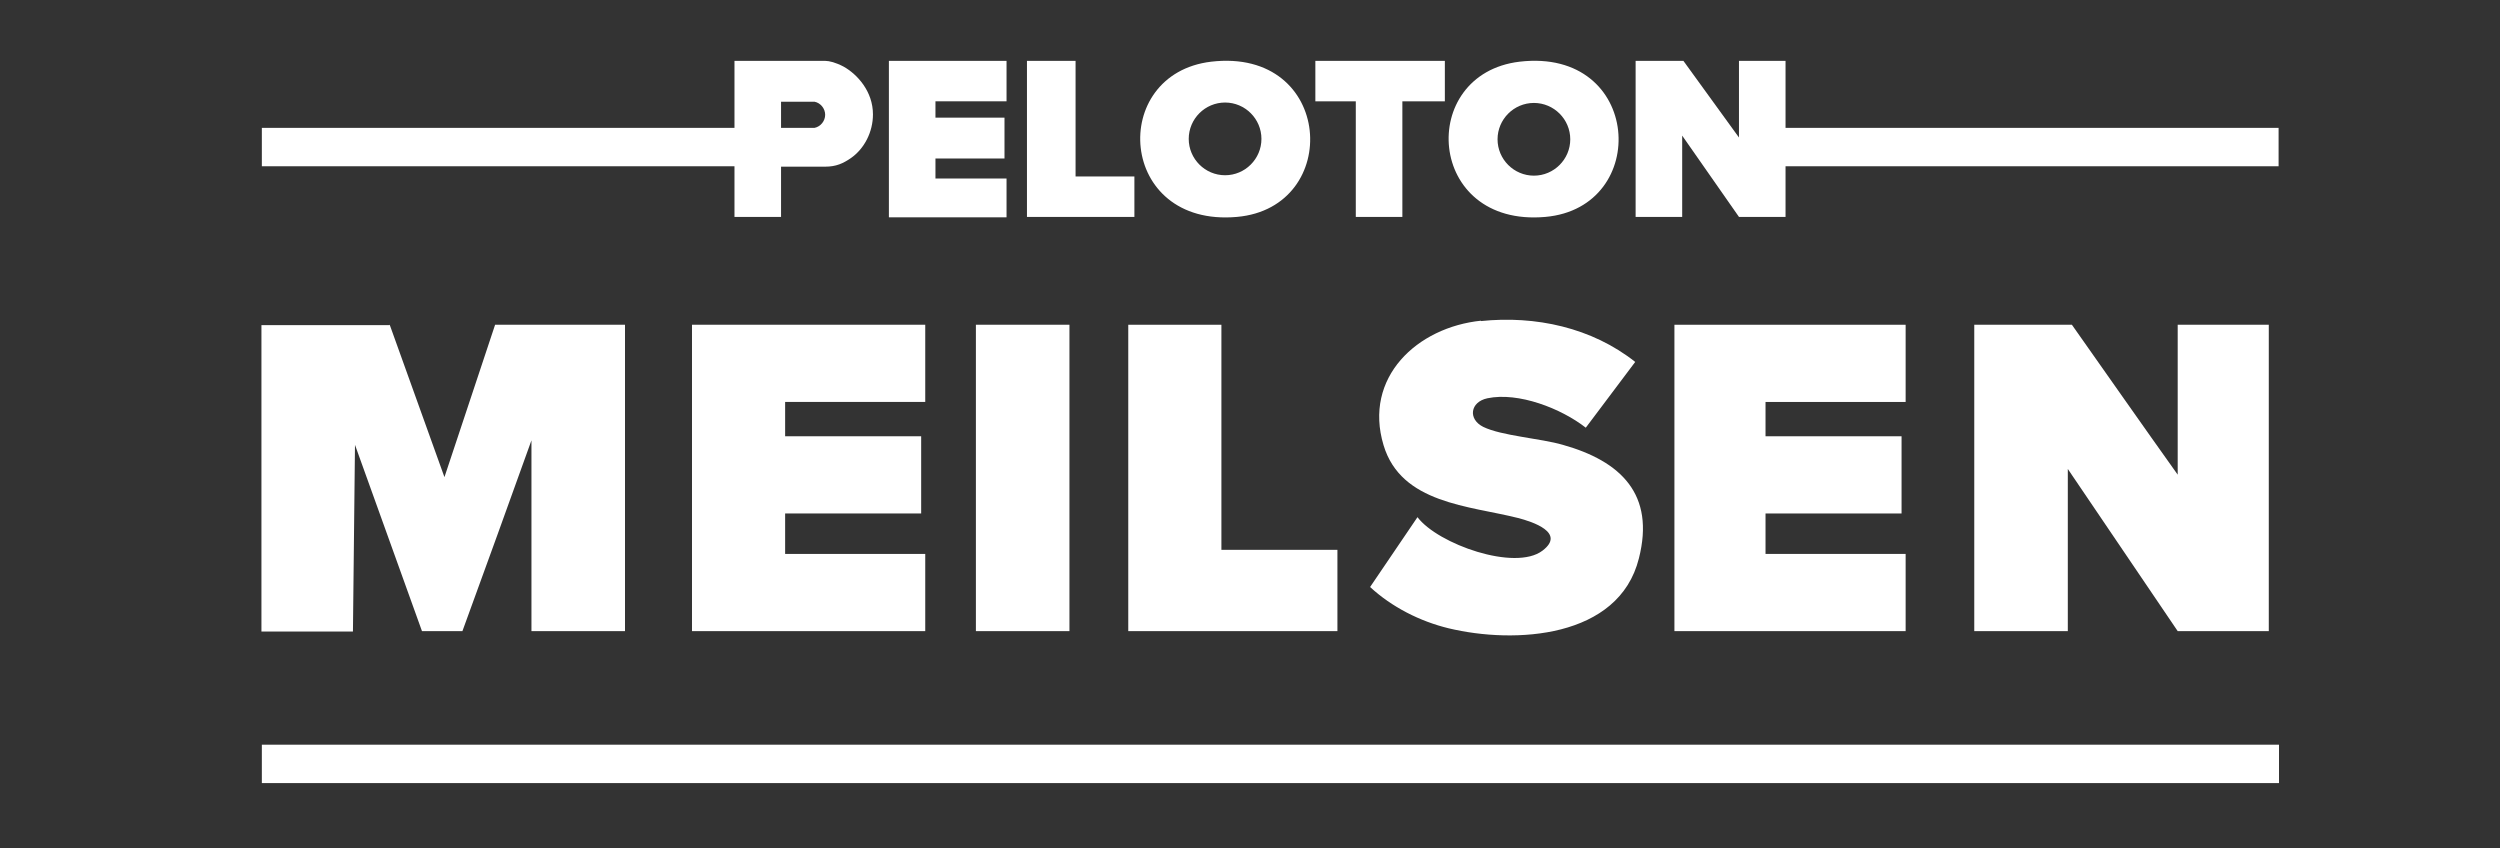
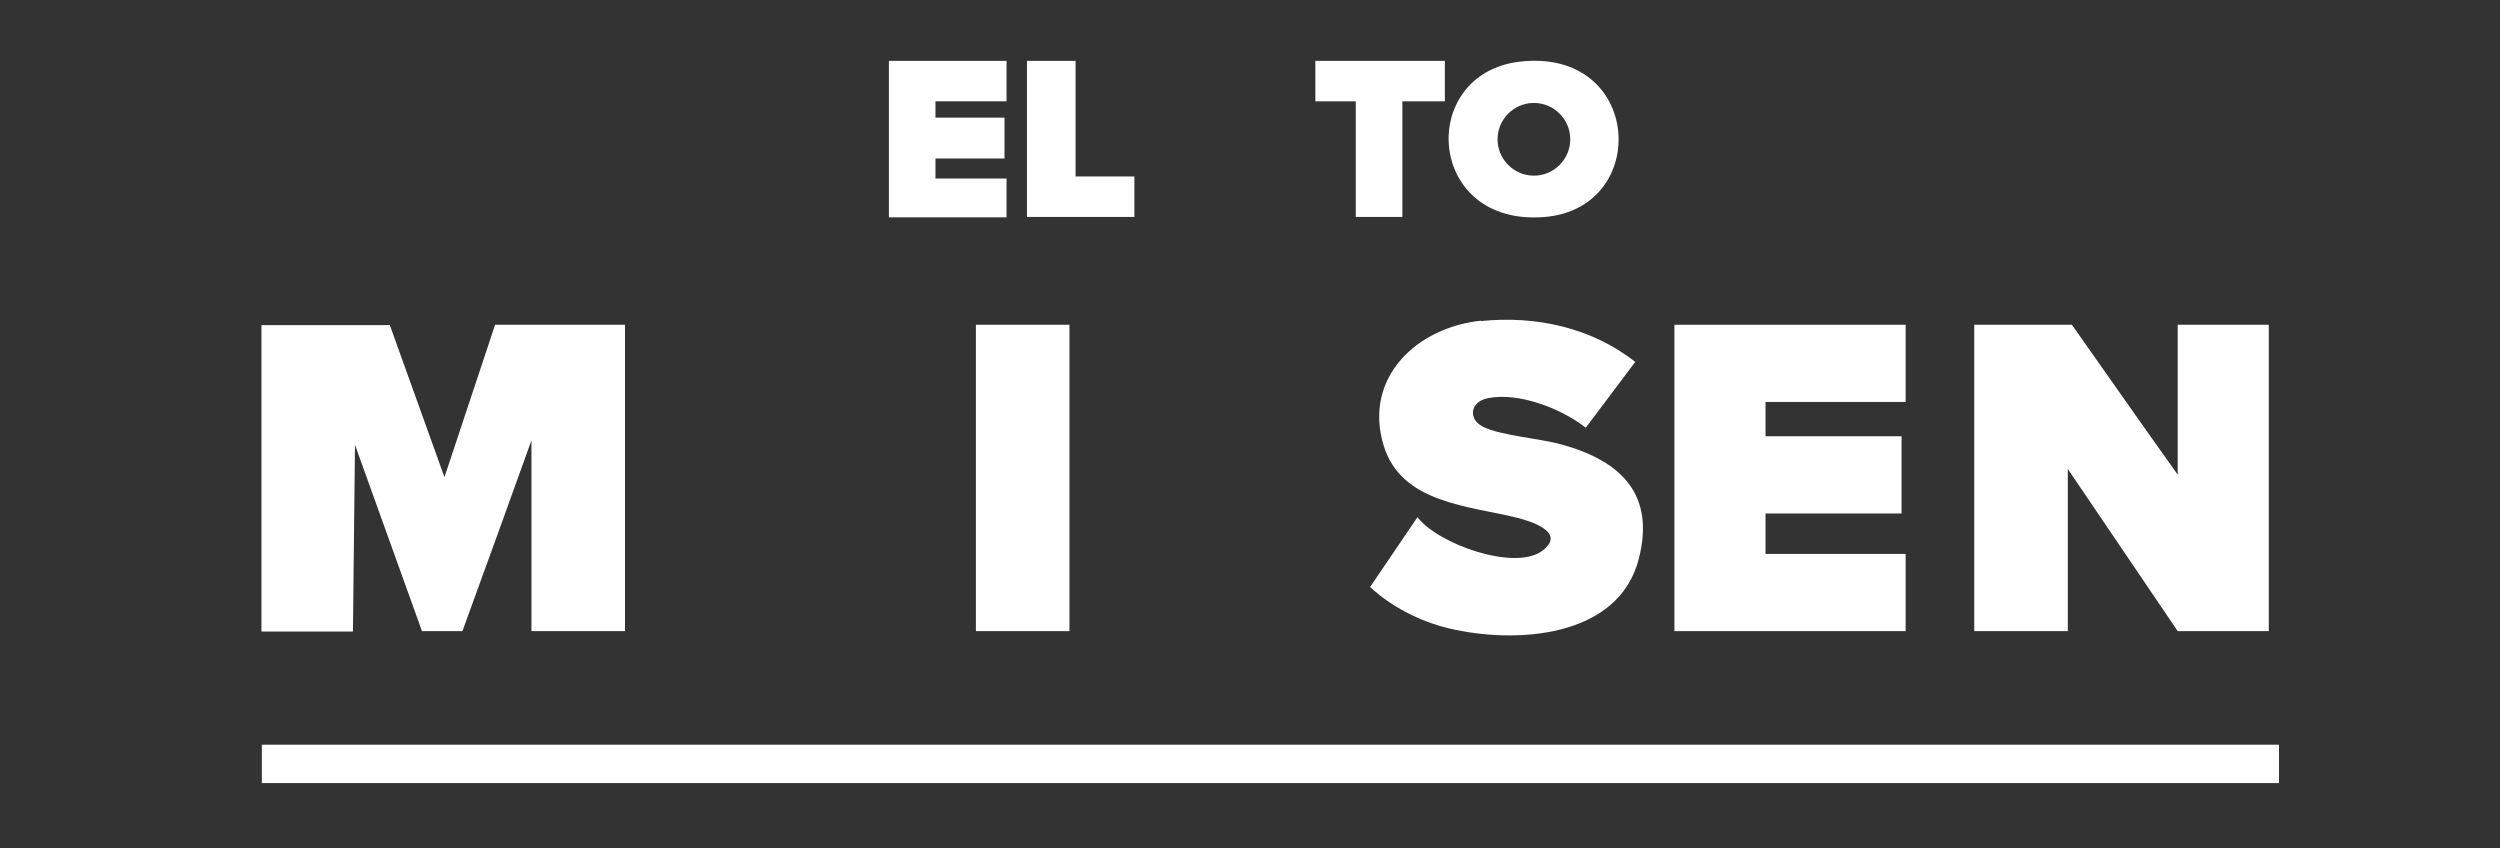
<svg xmlns="http://www.w3.org/2000/svg" version="1.1" viewBox="0 0 612 207.6" class="mx-auto w-72 sm:w-96">
  <rect x="0" y="0" width="612" height="207.6" fill="#333333" stroke="none" />
  <g id="Layer_1">
    <path fill="#fff" d="M95.4,79.5l13.4,37.3,12.4-37.3h31.8v75h-22.9v-46.7c-5.6,15.6-11.2,31.1-16.9,46.7-3.3,0-6.6,0-9.9,0l-16.4-45.6-.5,45.7h-22.4v-75h31.3Z" />
    <rect fill="#fff" x="64.1" y="182.3" width="493.8" height="9.4" />
    <path fill="#fff" d="M507.2,79.5c8.6,12.2,17.2,24.5,25.9,36.7,0-12.2,0-24.5,0-36.7h22.3v75c-7.4,0-14.9,0-22.3,0-9-13.2-17.9-26.5-26.9-39.7v39.7h-22.9v-75c7.9,0,15.9,0,23.8,0Z" />
-     <path fill="#fff" d="M226.5,79.5v18.9h-34.3v8.4h33.3v18.9h-33.3v9.9h34.3c0,6.3,0,12.6,0,18.9h-57.1v-75h57.1Z" />
    <path fill="#fff" d="M466.5,79.5v18.9h-34.3v8.4h33.3v18.9h-33.3v9.9h34.3v18.9h-56.6v-75h56.6Z" />
    <path fill="#fff" d="M362.5,78.6c13.4-1.4,27.2,1.6,37.8,10l-12.1,16.1c-6-4.7-16.5-8.8-24.1-7.2-4.2.9-4.8,5.1-1,7,4.5,2.2,14,2.8,19.5,4.4,14.2,4,22.6,12.1,18.6,27.8-4.9,19.6-30.4,21-46.6,17.1-7-1.7-13.9-5.2-19.2-10.1l11.6-17.1c5,6.6,23.9,13.3,30.6,8.2,5.8-4.4-2.5-7.1-6-8-11.9-3-28.6-3.5-32.9-17.8-5-16.6,8.2-28.9,23.9-30.5h0Z" />
-     <polygon fill="#fff" points="299 79.5 299 134.6 327.4 134.6 327.4 154.5 276.2 154.5 276.2 79.5 299 79.5" />
-     <path fill="#fff" d="M425.7,33.8V14.9h11.4v16.4h120.7v9.4h-120.7v12.4c-3.8,0-7.6,0-11.4,0-4.6-6.6-9.3-13.3-13.9-19.9v19.9h-11.4V14.9h11.7l13.7,18.9Z" />
-     <path fill="#fff" d="M191.2,40.7v12.4h-11.4v-12.4h-115.7v-9.4h115.7V14.9c7.4,0,14.8,0,22.2,0,1,0,2.6.4,4.5,1.4,3.4,1.9,7.2,6.1,7.2,11.7,0,4.3-2.1,8.4-5.4,10.7-1.9,1.3-3.6,2.1-6.3,2.1-3.6,0-7.2,0-10.8,0ZM191.2,31.3h8.2c1.5-.3,2.6-1.7,2.6-3.2,0-1.5-1.1-2.9-2.6-3.2-2.7,0-5.4,0-8.2,0v6.5Z" />
    <path fill="#fff" d="M261.8,79.5c0,25,0,50,0,75h-22.9v-75h22.9Z" />
-     <path fill="#fff" d="M296.5,15.1c30-3.5,32.2,35.7,6.3,38-29.2,2.6-31.5-35-6.3-38ZM299.9,25.1c-4.9,0-8.9,4-8.9,8.9s4,8.9,8.9,8.9c4.9,0,8.9-4,8.9-8.9s-4-8.9-8.9-8.9Z" />
    <polygon fill="#fff" points="246.4 14.9 246.4 24.8 229 24.8 229 28.8 245.9 28.8 245.9 38.8 229 38.8 229 43.7 246.4 43.7 246.4 53.2 217.6 53.2 217.6 14.9 246.4 14.9" />
    <path fill="#fff" d="M353.7,14.9v9.9c-3.5,0-6.9,0-10.4,0,0,9.4,0,18.9,0,28.3h-11.4v-28.3h-9.9v-9.9h31.8Z" />
    <path fill="#fff" d="M263.3,14.9v28.3h14.4v9.9c-8.8,0-17.6,0-26.3,0V14.9h11.9Z" />
    <path fill="#fff" d="M372,15.1c30-3.5,32.2,35.7,6.3,38-29.2,2.6-31.5-35-6.3-38ZM375.5,25.2c-4.9,0-8.9,4-8.9,8.9s4,8.9,8.9,8.9c4.9,0,8.9-4,8.9-8.9s-4-8.9-8.9-8.9Z" />
  </g>
</svg>